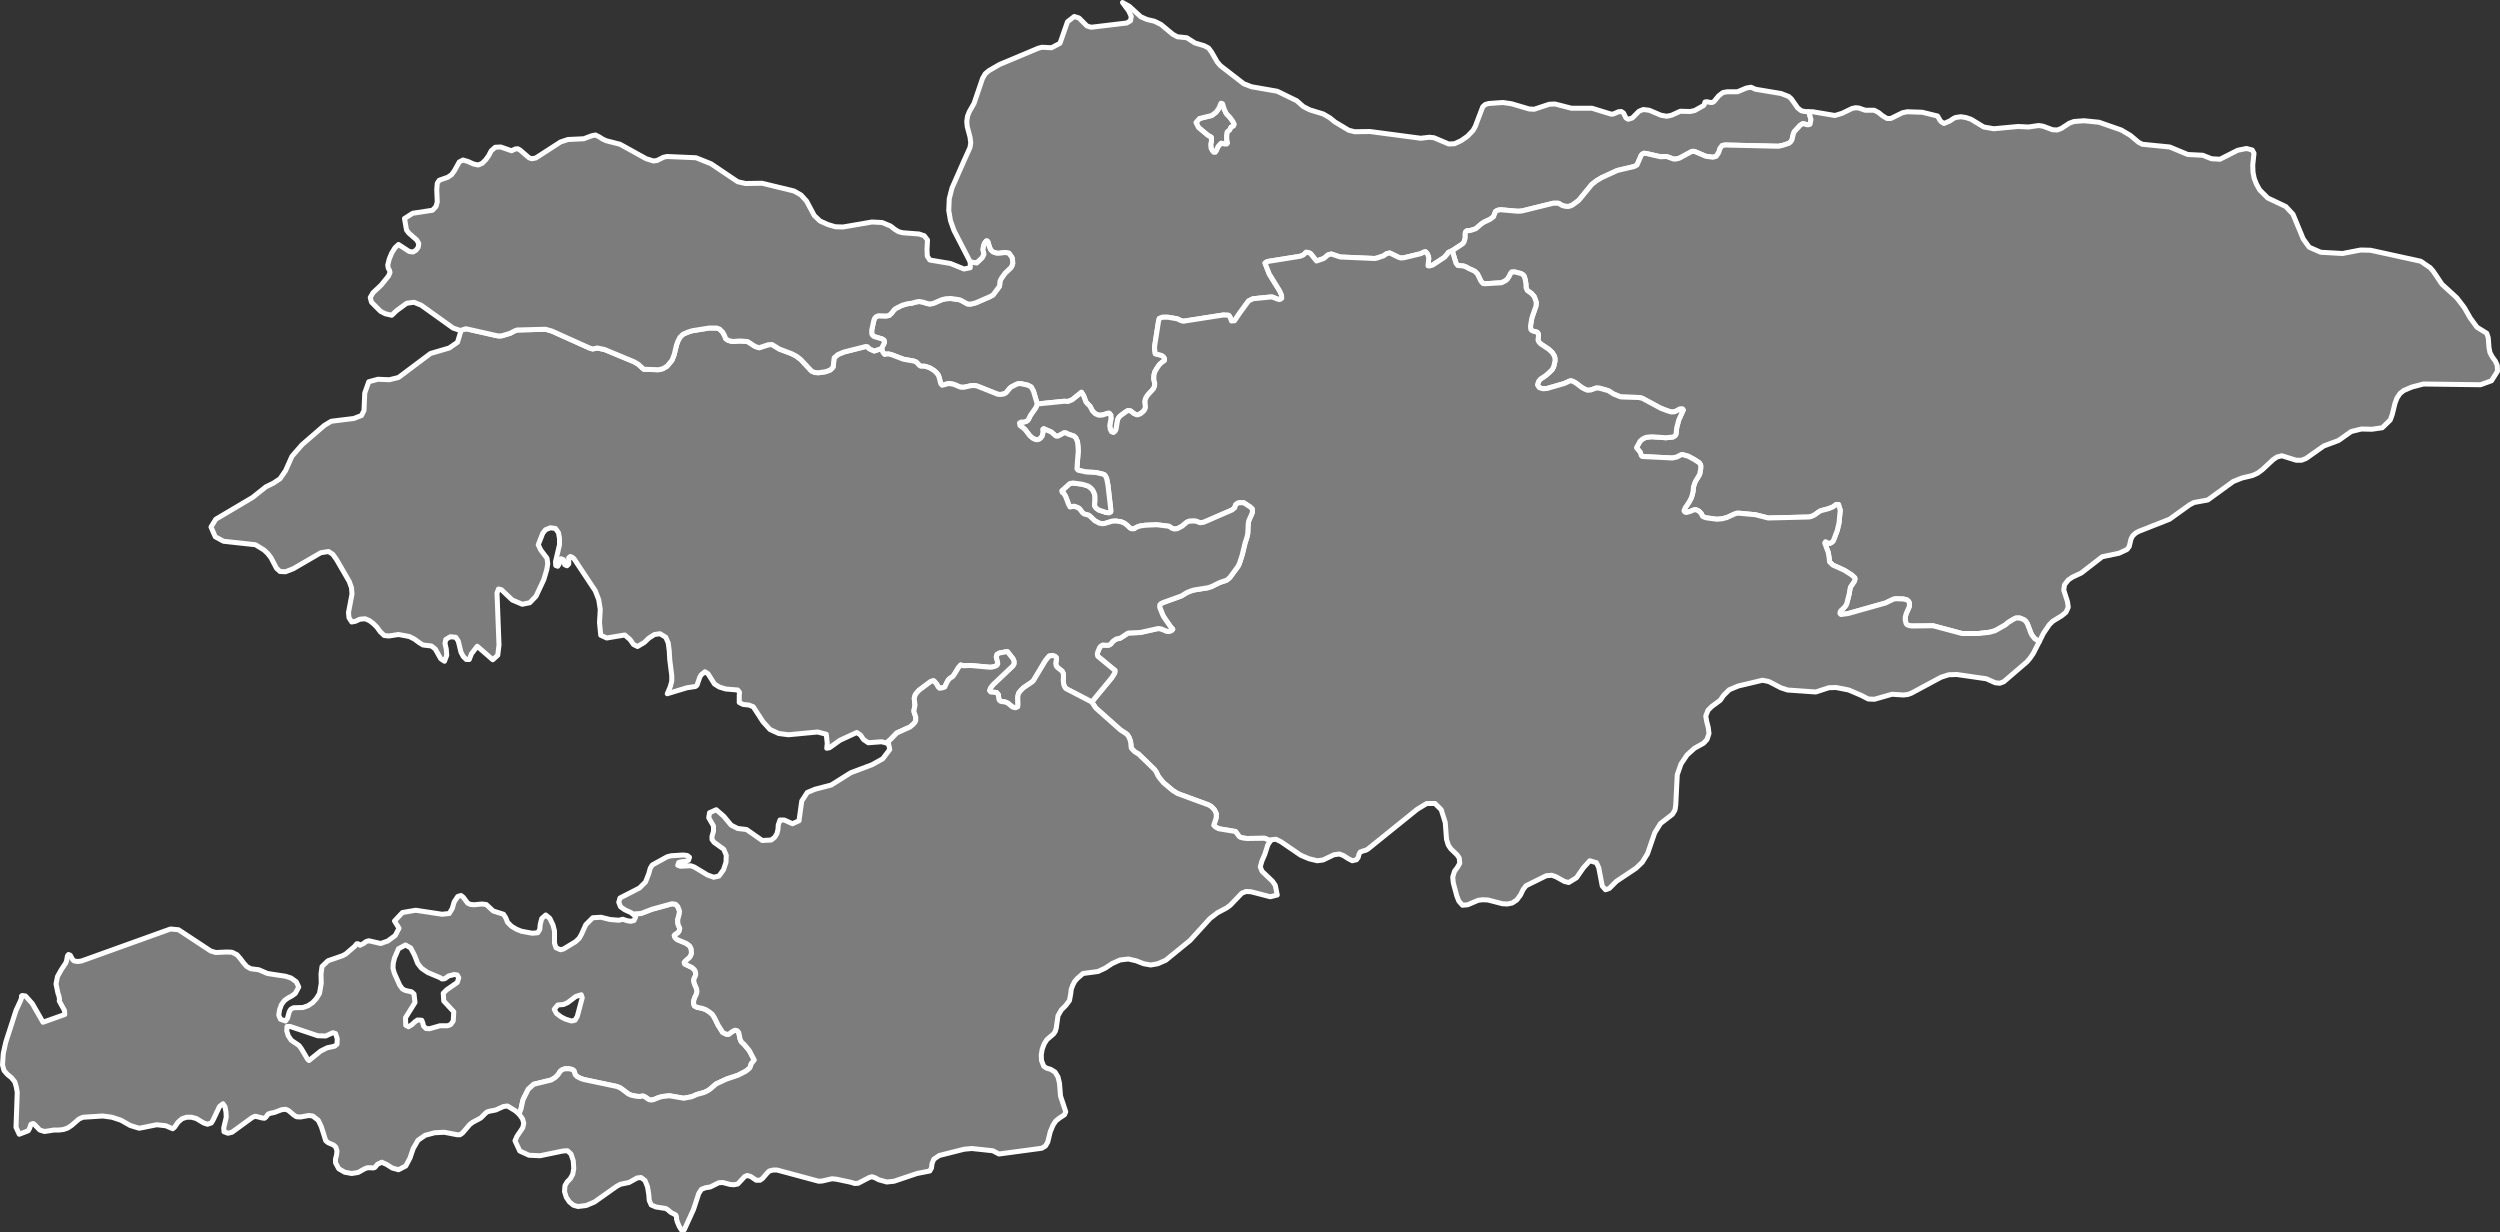
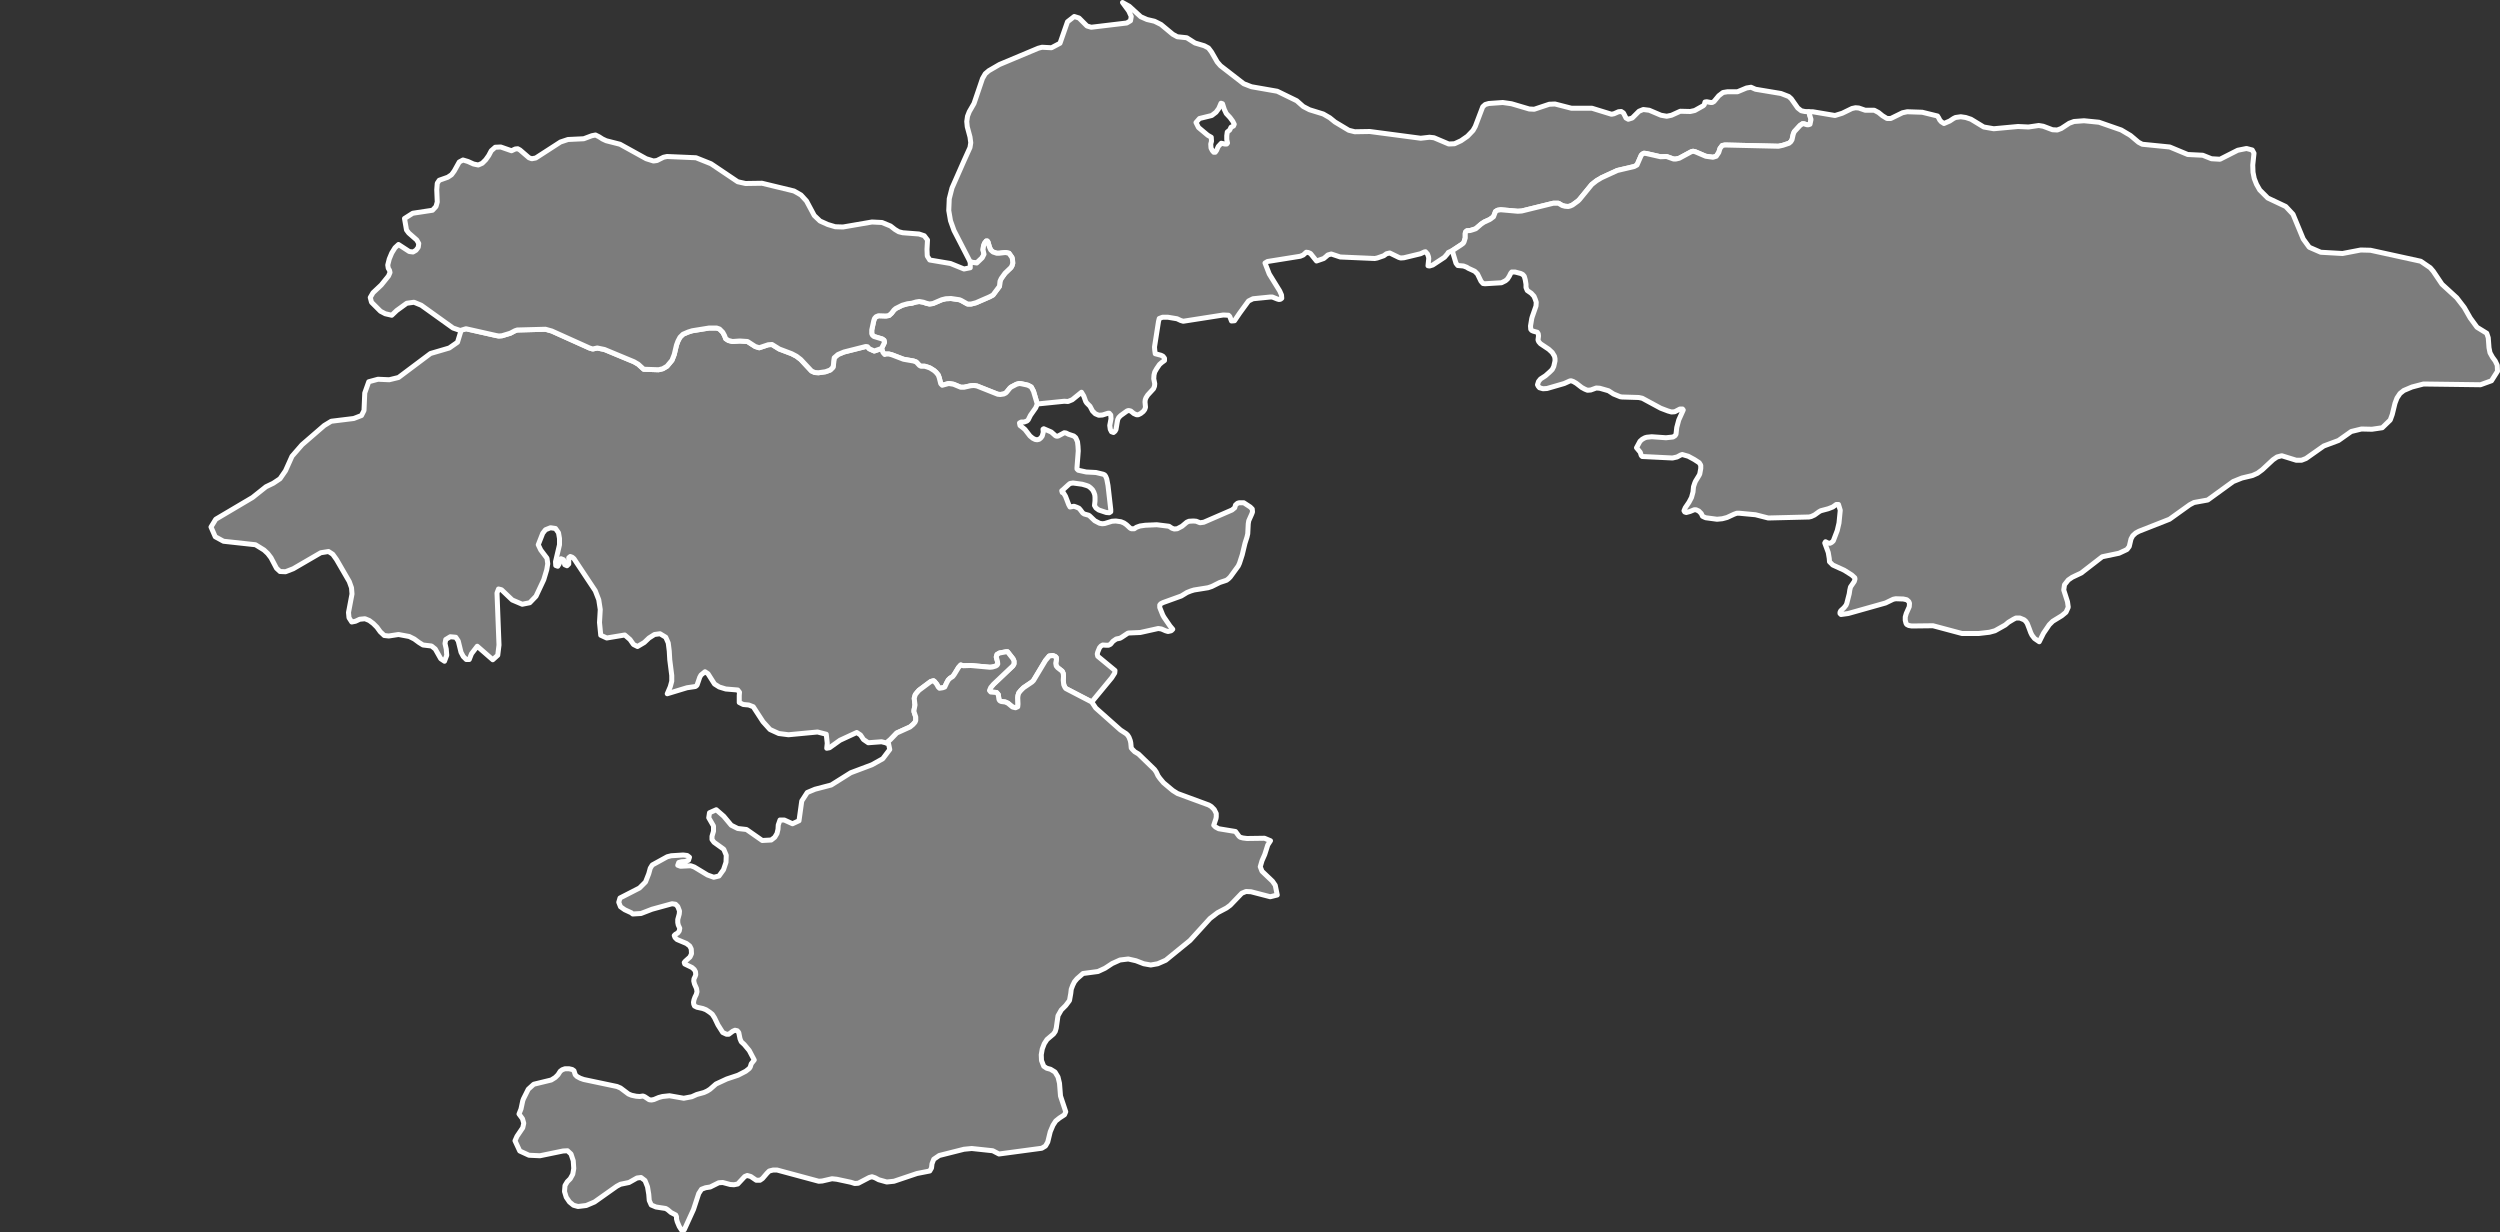
<svg xmlns="http://www.w3.org/2000/svg" baseprofile="tiny" fill="#7c7c7c" height="493" stroke="#ffffff" stroke-linecap="round" stroke-linejoin="round" stroke-width="2" version="1.2" viewbox="0 0 1000 493" width="1000">
  <rect width="100%" height="100%" fill="#333333" stroke="none" />
-   <path d="M491 57.2l-0.3 0.4-0.8 0-1.4-0.3-1.2 1.3-0.7 1.6-0.5 0.7-0.6 0-0.6-0.7-0.5-1-0.1-1.6 0.3-1.1-0.1-1.6-1.4-0.8-3.7-3.1-1-2 1.4-1.6 4.9-1.2 1.7-1.3 1.1-1.5 0.9-2.1 0.6 0.2 0.7 2.2 0.8 1.7 1.5 1.6 1.1 1.5 0.6 1.2-0.3 0.7-1 0.5-0.5 1.1-1 0.8-0.2 1.5 0 1.5 0.3 1.4z" id="KGZ1115" name="Bishkek" data-id="KGZ1115" data-name="Bishkek">
-  </path>
  <path d="M723.5 44.7l0.9 3.1-0.4 1.9-0.6 0.2-0.6 0-1.3-0.4-0.5 0-1 0.7-2.3 2.5-0.4 1-0.5 2.2-0.5 0.8-0.7 0.6-2.4 0.8-1.8 0.4-21.4-0.5-1.1 0.2-0.9 1.2-0.5 1.6-1 1.5-1.3 0.4-2.9-0.4-4.2-1.8-0.9-0.2-0.7 0.2-4.8 2.6-1.3 0.3-1 0-2.8-1-2.4 0.1-5.7-1.3-0.9-0.1-0.6 0.3-0.5 0.5-1.7 3.9-1.1 0.6-6.8 1.6-6.3 2.9-2 1.2-1.9 1.5-4.9 6-0.6 0.6-2.2 1.6-0.9 0.4-0.8 0.2-1.3-0.1-1.1-0.3-1.5-0.9-2.1 0-12.6 3.1-1.6 0.1-6.8-0.6-1.3 0.2-0.8 0.5-0.8 2.1-1.5 1.1-2.2 1-1.2 0.8-2.2 1.9-1.2 0.4-1 0.3-1.3 0.1-0.5 0.4-0.2 0.6 0 1.9-0.5 1.6-0.3 0.5-0.8 0.6-3.5 2.3-1.7 0.8-0.3 0.5-1.2 1.4-4.7 3.1-1.3 0.4-0.6-0.1 0.3-2.9-0.1-0.7-0.4-1.1-0.8-0.9-0.5 0.1-1.5 0.7-6.6 1.6-1.3 0.1-0.7-0.2-3.7-1.8-1.3 0.3-1.1 0.8-2.6 0.9-1 0.2-13.8-0.6-3.6-1.2-1.4 0.4-0.4 0.4-1.2 1-2.9 1-2.4-3-0.9-0.4-0.8-0.1-1.2 1.1-1.2 0.5-13.1 2.1-1 0.6 1.7 4.4 4.2 6.8 0.7 1.6 0.1 1.3-0.5 0.4-0.6 0.1-0.7-0.2-2-0.8-0.7 0-7 0.7-1.8 0.9-3.5 4.8-2.1 3.1-1.2 0.1-0.7-1.8-0.5-0.5-2.1-0.1-16 2.5-1-0.3-1.5-0.7-3.6-0.6-2.2 0-1.3 0.5-0.3 1.2-1.6 10.2 0.1 1.3 0.2 1.4 2.3 0.6 0.8 0.4 0.6 0.8 0 0.9-1.1 0.8-0.9 0.8-1.1 1.6-0.8 1.4-0.3 1.2-0.1 1.5 0.4 2-0.1 1-0.4 1-2.3 2.5-0.7 1.1-0.3 0.8-0.1 0.9 0.2 2.1-0.3 0.9-0.6 0.8-1 0.8-1 0.5-0.7 0-1.1-0.5-1.2-1-0.9-0.2-0.6 0.2-2.5 1.8-0.8 0.8-0.4 0.8-0.2 1-0.5 3-0.4 0.7-0.6 0.5-0.8-0.3-0.5-1-0.2-1.5 0.5-2.7-0.1-1.5-0.6-0.7-0.5 0-2.2 0.7-1.5 0.1-1.4-0.6-1.1-1.1-1-1.9-1.3-1.3-0.4-0.6-0.8-2.2-0.9-1.5-3.7 3-1.7 0.7-1.5-0.1-10.8 1.1-1.5-5.1-0.9-1.7-1.3-0.7-0.8-0.2-1.9-0.4-0.8-0.1-1.1 0.3-2.1 1.1-0.5 0.4-1.3 1.6-0.4 0.4-0.8 0.4-1.4 0.2-1-0.1-8.3-3.3-1.2-0.2-1.3 0.1-2.7 0.6-1.3 0-2.9-1.2-1.9-0.3-2.6 0.7-0.6-0.6-0.6-2.4-0.4-1.1-0.9-1.1-0.8-0.7-1.6-1-1.1-0.4-1-0.3-1.5 0-0.6-0.3-1.3-1.4-1.1-0.4-4-0.7-4.7-1.8-1.2-0.3-1 0-0.6 0.2-0.7-0.8-0.6-1.6 0.9-1.8 0.3-0.7-0.2-0.8-0.7-0.5-3.3-1-0.6-0.5-0.3-0.6 0-1.5 0.8-3.7 0.3-0.9 0.6-0.7 1-0.4 3 0.1 1.2-0.2 1-0.9 1-1.3 0.7-0.6 2.6-1.3 2.1-0.6 1.7-0.2 1.7-0.5 1.3-0.2 1.7 0.3 1.1 0.4 1.3 0.3 1.4-0.2 3.5-1.5 1.6-0.4 2.1-0.1 3.4 0.5 0.7 0.3 2.5 1.4 1.5 0 1.9-0.5 5.5-2.4 1.3-0.7 2.6-3.5 0.2-2 0.5-1.1 1.5-2.1 2.4-2.3 0.4-0.7 0.3-1-0.1-1.4-0.2-0.9-1.2-1.7-1.4-0.3-2.6 0.3-0.9 0-1.5-0.5-0.9-0.8-0.5-1.1-0.6-2.1-0.3-0.4-0.4 0-0.7 0.9-0.4 1.1-0.2 1.5 0.4 1.8-0.7 1.4-2.2 2.1-2.6-0.4-6.5-12.6-1.4-3.9-0.7-4.1 0.2-4.7 1.1-4.3 4.8-10.9 2.4-5.3 0.3-1.9-0.3-2.3-1.1-4.1-0.2-2.1 0.3-2.1 0.7-1.8 1.9-3.3 3.4-10 1.1-1.9 1.4-1.2 4.3-2.5 15.5-6.5 1.5-0.4 3.8 0.2 3.4-1.8 3-8.6 2.7-2.1 1.9 0.6 3.2 3.2 1.7 0.5 14.2-1.7 1.5-0.9 0.3-1.7-1-2.2-2.5-3.4 2.7 1.5 4.6 4.2 2.5 1.1 3 0.7 2.6 1.3 4.7 3.9 1.8 1 3.8 0.4 3.3 2.1 3.7 1.1 1.7 0.9 1.2 1.6 2.3 4 1.3 1.5 9.3 7.2 3.1 1.2 10.3 1.8 7.8 3.8 2.6 2.3 2.5 1.3 5.5 1.7 2.6 1.5 2.1 1.7 5.5 3.3 2.4 0.6 6-0.1 20.4 2.7 3.5-0.4 1.8 0.2 5.9 2.5 2.3-0.1 2.6-1.2 2.6-1.8 2.2-2.3 0.9-1.6 3-7.9 1-0.9 1.4-0.4 5.6-0.4 3.5 0.5 7.1 2.1 2 0.1 6-2 2.3-0.1 6.6 1.7 8.2 0 7.8 2.4 1-0.2 1.8-0.8 1.1-0.1 0.9 0.6 1 2 0.9 0.5 1.6-0.5 2.7-2.7 1.7-0.7 2.4 0.3 4.7 2 2.3 0.4 1.9-0.4 3.5-1.6 4 0.1 1.8-0.4 3.4-1.9 0.4-0.4 0.3-1.1 0.7-0.1 1.6 0.3 0.6 0 0.7-0.4 1.9-2.3 1.7-1.3 1.8-0.3 4 0 3.6-1.5 1.8-0.3 1.8 0.8 10.2 1.7 3.1 1.2 1 0.9 2.6 3.7 1.4 1.1 1.4 0.3 1.6 0.1z m-232.5 12.5l-0.3-1.4 0-1.5 0.2-1.5 1-0.8 0.5-1.1 1-0.5 0.3-0.7-0.6-1.2-1.1-1.5-1.5-1.6-0.8-1.7-0.7-2.2-0.6-0.2-0.9 2.1-1.1 1.5-1.7 1.3-4.9 1.2-1.4 1.6 1 2 3.7 3.1 1.4 0.8 0.1 1.6-0.3 1.1 0.1 1.6 0.5 1 0.6 0.7 0.6 0 0.5-0.7 0.7-1.6 1.2-1.3 1.4 0.3 0.8 0 0.3-0.4z" id="KGZ1116" name="Chuy" data-id="KGZ1116" data-name="Chuy">
 </path>
  <path d="M815.7 256.7l-1.9-1.3-1-1.3-0.5-1-0.7-1.9-0.7-1.8-0.6-0.9-0.7-0.6-1.7-0.7-1.5 0-1 0.5-2 1.2-1.3 1.1-4.1 2.3-2.2 0.6-4.3 0.5-6.7 0-11.6-3.1-8.5 0.1-1.2-0.2-0.8-0.4-0.3-0.5-0.3-1.2 0-1.3 0.4-1.4 1.2-2.7 0.1-1.4-0.3-0.7-0.8-0.7-1.4-0.3-3-0.1-1 0.2-3.1 1.5-14.9 4.2-2.9 0.4-0.4-0.4 0-0.5 0.3-0.6 1.3-1.2 0.8-1 0.3-0.7 1-3.9 0.2-1.4 0.3-1.3 1.5-2.2 0.3-1-0.1-0.5-1.2-1.1-3-1.9-4.6-2.1-1.3-1.3-0.1-1.3-0.4-2.4-1.4-3.8 0.3-0.5 1 0.5 0.8 0.1 0.6-0.3 0.7-0.6 1.6-4.2 0.7-3 0.5-5.1-0.7-2.3-0.9 0-1.4 1-1.8 0.7-3 0.8-0.7 0.4-1.8 1.3-1.3 0.6-0.9 0.2-16.3 0.4-5.1-1.3-6.4-0.6-1.1 0-1.1 0.4-2.8 1.3-1.9 0.5-2.1 0.2-4.5-0.6-0.7-0.3-0.6-0.3-0.5-1.1-1-1-1.1-0.5-0.7 0-1.7 0.7-1.5 0.4-0.6-0.2-0.3-0.5 0.5-1.2 1.5-2.2 1-1.9 0.6-2.2 0.2-2.1 0.5-1.5 0.3-0.7 1.4-2.3 0.3-0.6 0.4-2.2 0-1.3-0.6-1-2-1.3-2.4-1.3-1.4-0.4-1-0.3-0.6 0.2-1.5 0.8-1.8 0.4-12.1-0.6-0.4-0.4-0.4-1.3-1.5-1.8 1.4-2.6 0.9-0.8 1.1-0.6 0.7-0.2 2-0.2 5.7 0.4 2.8-0.3 0.8-0.5 0.4-0.6 0.3-2.7 0.8-3 1.8-4-0.3-0.4-1 0-2.1 1.1-1.3 0.1-1.4-0.4-2.9-1.1-7.4-4-1.4-0.3-6.7-0.2-0.7-0.1-2.7-1.1-2-1.3-3.5-1-1.4-0.1-2.2 0.8-1.3 0.1-1-0.4-1.3-0.7-2.2-1.7-1.2-0.7-0.9-0.3-0.5 0.1-2.2 1-6.9 2-1.6 0.1-1.4-0.4-0.5-0.6-0.3-0.6 0.4-1.3 0.8-1 2-1.3 1.8-1.6 0.9-0.9 0.6-1.2 0.5-2.2 0-0.9-0.2-1-0.9-1.5-1.4-1.3-3.3-2.2-0.7-0.8-0.3-0.7 0.2-1.6-0.1-0.9-0.4-0.6-1.5-0.4-0.7-0.3-0.4-0.5-0.1-1.3 0.5-3 0.2-0.7 1.5-4.3 0.1-1.5-0.4-1.2-0.5-1.2-1.1-1.2-1.6-1.1-0.5-1.2 0-1.3-0.3-1.8-0.4-1.4-0.6-0.7-0.8-0.4-2.3-0.6-1.3 0-0.4 0.5-0.6 1.2-0.7 1.1-0.8 0.7-1.6 0.8-6.6 0.4-0.8-0.1-0.8-0.9-1.4-2.9-1.1-1.1-2.6-1.2-0.6-0.4-1.3-0.5-2.3-0.2-0.7-0.9-1.2-4-0.2-1.1 3.5-2.3 0.8-0.6 0.3-0.5 0.5-1.6 0-1.9 0.2-0.6 0.5-0.4 1.3-0.1 1-0.3 1.2-0.4 2.2-1.9 1.2-0.8 2.2-1 1.5-1.1 0.8-2.1 0.8-0.5 1.3-0.2 6.8 0.6 1.6-0.1 12.6-3.1 2.1 0 1.5 0.9 1.1 0.3 1.3 0.1 0.8-0.2 0.9-0.4 2.2-1.6 0.6-0.6 4.9-6 1.9-1.5 2-1.2 6.3-2.9 6.8-1.6 1.1-0.6 1.7-3.9 0.5-0.5 0.6-0.3 0.9 0.1 5.7 1.3 2.4-0.1 2.8 1 1 0 1.3-0.3 4.8-2.6 0.7-0.2 0.9 0.2 4.2 1.8 2.9 0.4 1.3-0.4 1-1.5 0.5-1.6 0.9-1.2 1.1-0.2 21.4 0.5 1.8-0.4 2.4-0.8 0.7-0.6 0.5-0.8 0.5-2.2 0.4-1 2.3-2.5 1-0.7 0.5 0 1.3 0.4 0.6 0 0.6-0.2 0.4-1.9-0.9-3.1 1.6 0 8.9 1.5 2.9-0.9 3.9-1.9 1.4-0.3 1.3 0.1 2.6 0.9 3.6 0 1.7 0.9 1.6 1.3 1.8 1.1 1.5 0 4.7-2.3 1.9-0.4 6 0.2 6.1 1.5 0.5 0.8 0.4 0.8 0.6 0.7 1.1 0.7 2.3-1 1.5-1 0.8-0.4 2.1-0.3 2 0.3 2.1 0.7 5.1 3.1 4 0.7 9.7-0.9 4.2 0.2 4.1-0.6 1.8 0.3 3.7 1.4 1.9 0.1 1.6-0.6 3.2-2.1 1.9-0.7 4-0.3 6 0.6 8.9 3.1 3.7 2.2 3.2 2.7 1.5 0.8 11 1.1 7.2 3 6 0.3 3.5 1.4 3.4 0.2 7.1-3.6 3.5-0.7 2.3 0.6 0.7 1.3-0.5 4.7 0.1 2.9 0.5 2.5 0.9 2.3 1.3 2.3 3.2 3.2 7.2 3.4 2.9 3.1 4.1 9.9 2.4 3.3 4.6 2 8.7 0.5 7.3-1.4 3.9 0.1 20.1 4.4 3.8 2.6 1.2 1.4 3.5 5.2 5.9 5.4 3 3.9 2.4 4.2 2.7 3.7 3.9 2.4 0.6 1.8 0.3 4 0.4 2 1 1.8 1.1 1.5 0.8 1.7 0.1 2.4-2.4 3.8-4.4 1.6-22.8-0.3-4.6 1.2-3.3 1.4-1.5 1.2-1.2 1.8-0.8 2.1-1.1 4.5-0.8 2.2-3.2 3.1-4.1 0.6-4.2-0.1-4.1 1-5.1 3.6-5.9 2.2-7.1 5-1.8 0.7-2.1 0-5.8-1.8-1.9 0.5-1.6 1.1-4.3 4-1.9 1.4-2 0.9-4.2 1-3.5 1.4-10.2 7.4-5.5 1-1.7 0.9-8.1 5.8-12.2 4.8-1.3 0.7-1.2 1.1-0.7 1.3-0.7 3-0.9 1.2-3.2 1.5-6.7 1.4-8.4 6.5-3.6 1.7-1.6 1.1-1.5 1.9-0.3 2.1 1.5 4.7 0.3 2.2-0.9 2-1.7 1.4-3.6 2.2-1.4 1.4-2.3 3.4-1.7 3.4z" id="KGZ1117" name="Ysyk-Köl" data-id="KGZ1117" data-name="Ysyk-Köl">
-  </path>
-   <path d="M815.7 256.7l-2.4 4.7-1.3 1.9-1.3 1.5-9.2 7.9-1.6 0.6-1.8-0.2-3.6-1.6-11.8-1.7-3.2 0.1-3.1 1-11.9 6.4-1.4 0.5-1.7 0.2-4.6-0.3-7 2-2.5-0.1-2.7-1.4-5.1-2.2-5.1-1-2.9 0.1-5.2 1.7-11.3-0.8-2.7-0.9-4.8-2.5-2.5-0.5-9.7 2.3-3.6 1.5-2.3 2.3-1.3 1.9-3.4 2.5-1.5 1.5-0.9 2.3 0.4 2.3 0.6 2.3 0.3 2.4-0.8 2.4-1.4 1.5-3.6 2-3 2.7-2.4 3.6-1.5 4.3-0.6 12.1-0.3 2-1 1.7-4.8 3.7-2.3 3.7-2.9 8.4-2.1 3.4-2.5 2.4-7.8 5.2-2.9 2.9-1.5 0.5-1.3-1.5-1.4-7.3-0.9-2-2.7-0.8-2.6 2.9-2.7 3.9-3.1 1.9-1.7-0.4-3.4-1.9-1.7-0.6-2.2 0.2-8.1 4-1.2 1.6-1 2.1-1.5 2-1.8 1.2-1.9 0.4-2-0.1-5.8-1.5-2-0.1-1.9 0.2-4.2 1.8-2.1 0.2-1.5-1.7-0.8-2.1-1.4-5.2-0.2-2.3 0.7-2.3 1.2-1.6 0.9-1.6-0.2-2.1-0.9-1.3-2.5-2.4-1-1.5-0.7-2.3-0.5-6.7-1.6-5.1-2.5-2.5-3.3 0-3.8 2.3-19.7 15.9-0.9 0.5-1.1 0.3-1.1 0.4-0.5 0.9-0.3 1.2-0.7 1-1.7 0.4-1.7-0.9-1.7-1.1-1.7-0.7-2.2 0.3-4.4 2.1-2.3 0.3-3.3-0.8-3.3-1.4-7.9-5.4-2-1-1.9 0.2-0.3 0.4-2.4-1-7 0.1-1.6-0.2-1.1-0.3-0.5-0.4-1.4-1.9-6.7-1.1-1.3-0.7-0.7-0.7 0.9-2.7 0.1-0.7 0-1.3-0.8-1.6-1.2-1.2-1-0.6-12.5-4.6-1.9-1.2-3.7-3.1-1.5-1.8-0.7-1-0.7-1.5-0.7-1-6.4-6.2-1.5-0.9-0.9-0.9-0.5-0.6-0.2-2.1-0.2-0.9-0.5-1.3-0.5-0.8-0.6-0.6-2.3-1.5-9.9-8.8-1.6-2.4 8-9.7 1.2-1.9 0.1-1-6.9-5.7-0.2-0.9 0.2-0.8 0.7-1.7 0.6-0.7 0.7-0.4 1.4 0.1 0.9 0 0.8-0.4 1-1.2 1.3-0.9 1.5-0.3 0.7-0.4 2.4-1.6 0.4-0.1 4.6-0.2 7.2-1.6 1.3 0.2 1.6 0.7 1 0.3 1.3-0.3 0.6-0.6-1.1-1.3-2.4-3.5-0.5-0.9-1.2-3 0-1 0.4-0.5 1-0.5 7.2-2.6 2.3-1.4 1.5-0.6 1.3-0.4 5.6-0.9 1.5-0.5 3.2-1.6 2.7-0.9 0.8-0.6 0.7-0.7 3.2-4.4 0.5-1.1 1.1-3.4 1.1-4.6 0.8-2.5 0.3-1.3 0.2-4 0.2-1.2 1.2-2.7 0.3-0.8-0.1-1.2-0.8-0.8-2.6-1.7-1.8 0-0.7 0.2-0.8 0.7-0.3 1.1-1.1 0.9-11.3 4.9-1.5 0.2-1.5-0.6-1.1-0.1-1.8 0.1-0.9 0.4-1.9 1.6-1.9 1-1.2 0.1-0.9-0.3-1.2-0.8-4.9-0.6-4.6 0.2-2.1 0.3-1.4 0.5-0.9 0.6-1.2 0-0.5-0.3-1.4-1.3-1-0.7-1.2-0.5-2.1-0.3-1.5 0.1-2.9 0.9-1 0.1-1.1-0.2-1.9-1-2-1.9-0.4-0.3-1.8-0.5-0.6-0.4-0.9-1.2-0.6-0.7-0.9-0.4-1.1-0.4-1.6 0.3-0.5-0.9-1.3-3.4-0.9-1.5-0.4 0-0.2-0.7 0.5-0.4 2.3-2.1 0.5-0.4 1.2-0.2 3.7 0.5 1.7 0.5 0.8 0.3 0.8 0.6 0.8 0.8 0.5 0.9 0.4 1.1 0.1 0.9 0 1.6-0.2 1.8 0.6 1 1.1 0.8 3 1 1.2 0.1 0.6-0.4 0-0.9-1.1-9.6-0.5-2.6-0.4-1-0.4-0.6-0.6-0.3-2.9-0.7-3.9-0.2-3.2-0.7-0.5-0.5 0-0.6 0.5-6.6-0.1-1.9-0.2-1.8-0.7-1.6-0.8-0.7-2.1-0.7-1-0.5-0.7-0.1-2.4 1.3-0.6 0.1-0.5-0.2-1.7-1.5-3-1.3-0.3 0.2 0.1 1.2-0.4 1.5-0.5 0.7-0.7 0.6-0.8 0.2-0.8-0.1-1-0.5-1.1-0.9-2-2.6-0.7-0.6-1.3-1-0.2-1 0.7-0.4 1.2 0 1.1-0.4 0.5-0.5 0.9-1.8 2.1-3 0.6-1.5 10.8-1.1 1.5 0.1 1.7-0.7 3.7-3 0.9 1.5 0.8 2.2 0.4 0.6 1.3 1.3 1 1.9 1.1 1.1 1.4 0.6 1.5-0.1 2.2-0.7 0.5 0 0.6 0.7 0.1 1.5-0.5 2.7 0.2 1.5 0.5 1 0.8 0.3 0.6-0.5 0.4-0.7 0.5-3 0.2-1 0.4-0.8 0.8-0.8 2.5-1.8 0.6-0.2 0.9 0.2 1.2 1 1.1 0.5 0.7 0 1-0.5 1-0.8 0.6-0.8 0.3-0.9-0.2-2.1 0.1-0.9 0.3-0.8 0.7-1.1 2.3-2.5 0.4-1 0.1-1-0.4-2 0.1-1.5 0.3-1.2 0.8-1.4 1.1-1.6 0.9-0.8 1.1-0.8 0-0.9-0.6-0.8-0.8-0.4-2.3-0.6-0.2-1.4-0.1-1.3 1.6-10.2 0.3-1.2 1.3-0.5 2.2 0 3.6 0.6 1.5 0.7 1 0.3 16-2.5 2.1 0.1 0.5 0.5 0.7 1.8 1.2-0.1 2.1-3.1 3.5-4.8 1.8-0.9 7-0.7 0.7 0 2 0.8 0.7 0.2 0.6-0.1 0.5-0.4-0.1-1.3-0.7-1.6-4.2-6.8-1.7-4.4 1-0.6 13.1-2.1 1.2-0.5 1.2-1.1 0.8 0.1 0.9 0.4 2.4 3 2.9-1 1.2-1 0.4-0.4 1.4-0.4 3.6 1.2 13.8 0.6 1-0.2 2.6-0.9 1.1-0.8 1.3-0.3 3.7 1.8 0.7 0.2 1.3-0.1 6.6-1.6 1.5-0.7 0.5-0.1 0.8 0.9 0.4 1.1 0.1 0.7-0.3 2.9 0.6 0.1 1.3-0.4 4.7-3.1 1.2-1.4 0.3-0.5 1.7-0.8 0.2 1.1 1.2 4 0.7 0.9 2.3 0.2 1.3 0.5 0.6 0.4 2.6 1.2 1.1 1.1 1.4 2.9 0.8 0.9 0.8 0.1 6.6-0.4 1.6-0.8 0.8-0.7 0.7-1.1 0.6-1.2 0.4-0.5 1.3 0 2.3 0.6 0.8 0.4 0.6 0.7 0.4 1.4 0.3 1.8 0 1.3 0.5 1.2 1.6 1.1 1.1 1.2 0.5 1.2 0.4 1.2-0.1 1.5-1.5 4.3-0.2 0.7-0.5 3 0.1 1.3 0.4 0.5 0.7 0.3 1.5 0.4 0.4 0.6 0.1 0.9-0.2 1.6 0.3 0.7 0.7 0.8 3.3 2.2 1.4 1.3 0.9 1.5 0.2 1 0 0.9-0.5 2.2-0.6 1.2-0.9 0.9-1.8 1.6-2 1.3-0.8 1-0.4 1.3 0.3 0.6 0.5 0.6 1.4 0.4 1.6-0.1 6.9-2 2.2-1 0.5-0.1 0.9 0.3 1.2 0.7 2.2 1.7 1.3 0.7 1 0.4 1.3-0.1 2.2-0.8 1.4 0.1 3.5 1 2 1.3 2.7 1.1 0.7 0.1 6.7 0.2 1.4 0.3 7.4 4 2.9 1.1 1.4 0.4 1.3-0.1 2.1-1.1 1 0 0.3 0.4-1.8 4-0.8 3-0.3 2.7-0.4 0.6-0.8 0.5-2.8 0.3-5.7-0.4-2 0.2-0.7 0.2-1.1 0.6-0.9 0.8-1.4 2.6 1.5 1.8 0.4 1.3 0.4 0.4 12.1 0.6 1.8-0.4 1.5-0.8 0.6-0.2 1 0.3 1.4 0.4 2.4 1.3 2 1.3 0.6 1 0 1.3-0.4 2.2-0.3 0.6-1.4 2.3-0.3 0.7-0.5 1.5-0.2 2.1-0.6 2.2-1 1.9-1.5 2.2-0.5 1.2 0.3 0.5 0.6 0.2 1.5-0.4 1.7-0.7 0.7 0 1.1 0.5 1 1 0.5 1.1 0.6 0.3 0.7 0.3 4.5 0.6 2.1-0.2 1.9-0.5 2.8-1.3 1.1-0.4 1.1 0 6.4 0.6 5.1 1.3 16.3-0.4 0.9-0.2 1.3-0.6 1.8-1.3 0.7-0.4 3-0.8 1.8-0.7 1.4-1 0.9 0 0.7 2.3-0.5 5.1-0.7 3-1.6 4.2-0.7 0.6-0.6 0.3-0.8-0.1-1-0.5-0.3 0.5 1.4 3.8 0.4 2.4 0.1 1.3 1.3 1.3 4.6 2.1 3 1.9 1.2 1.1 0.1 0.5-0.3 1-1.5 2.2-0.3 1.3-0.2 1.4-1 3.9-0.3 0.7-0.8 1-1.3 1.2-0.3 0.6 0 0.5 0.4 0.4 2.9-0.4 14.9-4.2 3.1-1.5 1-0.2 3 0.1 1.4 0.3 0.8 0.7 0.3 0.7-0.1 1.4-1.2 2.7-0.4 1.4 0 1.3 0.3 1.2 0.3 0.5 0.8 0.4 1.2 0.2 8.5-0.1 11.6 3.1 6.7 0 4.3-0.5 2.2-0.6 4.1-2.3 1.3-1.1 2-1.2 1-0.5 1.5 0 1.7 0.7 0.7 0.6 0.6 0.9 0.7 1.8 0.7 1.9 0.5 1 1 1.3 1.9 1.3z" id="KGZ1118" name="Naryn" data-id="KGZ1118" data-name="Naryn">
-  </path>
-   <path d="M253.1 365.6l3.3-0.2 4.4-1.7 8-2.2 1.4 0.2 0.9 0.9 0.7 1.8-0.1 1.2-0.6 2.2 0 1.2 0.2 1 0.6 1.3-0.2 1.1-0.6 0.8-0.9 0.5-0.5 0.5 0.3 0.8 0.8 0.8 3.8 1.6 1.3 1 0.6 1.2 0.1 1.9-0.6 1.3-1.9 1.7-0.4 0.5 0.2 0.6 2.9 1.4 0.9 0.8 0.5 0.9 0.1 1.2-0.3 0.8-0.4 0.8-0.1 0.9 0.3 1.2 0.8 1.8 0.2 1.3-0.3 1.1-0.5 1-0.4 1.1-0.2 1 0.1 0.8 0.3 0.7 1 0.5 2.3 0.5 1.3 0.5 1.5 1 1 0.8 0.9 1.4 1.4 2.9 1.9 3 1.5 0.7 0.9 0 1.6-1.2 0.9-0.4 0.9 0.2 0.6 0.7 0.5 2.5 0.5 1.2 1.2 1.1 2 2.4 2 3.8-1.2 1.5-0.4 1.3-0.4 0.6-1.4 1.1-3.1 1.6-4.5 1.5-4.3 2-2.4 2.1-1.1 0.7-1.3 0.6-2.9 0.8-2 0.9-3.2 0.6-5.7-1-2.8 0.3-1.5 0.4-1.9 0.8-1 0.2-0.9-0.1-1.8-1.2-0.7-0.3-1.3 0.2-1.4-0.1-1.9-0.4-1.2-0.5-2-1.5-1.2-0.9-1.4-0.6-13.3-2.8-1.4-0.5-1.3-0.7-0.7-0.7-0.5-1.6-0.7-0.5-1.3-0.3-1.6 0-1.1 0.4-0.8 0.6-0.9 1.4-1.1 1.1-1.6 1-7 1.7-2.2 2-1.9 3.8-0.3 0.8-0.7 3.3-0.8 2-1.5-1.3-3.1-1.9-1.6 0.2-3.1 1.4-2.6 0.5-0.9 0.3-0.6 0.5-1.3 1.3-0.6 0.6-3.2 1.7-1.2 0.9-2.9 3.4-1 0.7-1.1 0-5.2-1-3.8 0.2-3.8 1-2.9 2-1.9 3.3-1.3 3.8-1.7 3.2-2.9 1.5-2.5-0.7-2.2-1.4-2-0.9-1.7 0.8-1.1 1.3-0.7 0.2-0.8-0.1-1.4 0-1.1 0.4-2.7 1.5-2.5 0.4-2.8-0.5-2.4-1.4-1.3-2.4 0-1.5 0.4-1.5 0.2-1.7-0.5-1.6-0.9-0.8-2.1-0.9-1-0.8-1.8-5.7-1.2-2.5-2.2-1.7-1.6-0.2-3.3 0.6-1.6-0.1-1.1-0.7-2.1-1.8-1.2-0.5-1.6 0.2-2.9 1.1-1.5 0.3-0.9 0.3-1 1.3-0.5 0.4-0.9-0.1-1.9-0.5-1-0.2-1.1 0.5-8.1 5.9-1.6 0.4-1.6-0.6-0.1-1.6 1-4.2-0.1-2-0.4-2.2-0.8-1.2-1.4 1.1-2.6 5.5-0.7 1.1-1.5 0.5-1.5-0.5-3-1.8-1.9-0.5-2 0-1.8 0.6-1.6 1.4-1.4 2-0.7 0.6-2.8-1.2-3.6-0.4-7 1.4-3.6-1.1-3.7-2.1-3.6-1.2-3.7-0.5-7.9 0.5-1.6 0.7-3 2.6-1.5 1-1.7 0.6-1.7 0.2-2 0-3.9 0.6-1.9-0.6-2.2-2.3-0.5-0.3-0.8 0.3-0.6 1.7-0.5 0.9-3.6 1.4-1.3-2.8 0.5-14-0.4-2.2-0.6-2-1.3-1.6-1.6-1.3-1.4-1.6-0.6-2.2 0.3-4.6 1-4.5 4.1-12.7 1.8-3.9 0.4-1.1 0-0.8 0.3-0.2 1.3 0.2 2.7 3 4.3 7.5 8.7-3.1-0.1-1.6-2.1-3.8 0.1-0.8-0.3-1.5-0.3-0.7-0.8-3.8 0.6-3 1.5-2.7 1.8-2.7 0.3-0.8 0.4-2.1 0.4-0.5 0.7 0.3 1 1.8 0.6 0.5 1.4 0.2 1.5-0.2 35.6-12.8 3.2 0.3 12.9 8.5 2 0.6 4.5-0.2 2 0.1 2 1 1.3 1.5 1.2 1.6 1.4 1.6 1.6 0.9 3.2 0.4 3.5 1.5 7.2 1.1 2.2 0.7 2.1 1.5 1 2.1-1.4 2.6-1.4 1-1.5 0.8-1.4 1-1.2 1.6-0.8 2.2-0.3 2.1 0.7 1.6 2 0.7 0.8-1.1 0.7-2.6 0.6-1 1.1-0.6 3.8-0.1 2-0.7 1.8-1.2 1.5-1.6 1.3-2.1 0.7-4.1-0.1-3.7 0.4-3 2.4-2.3 5.8-2 1.3-0.7 3.5-3 0.9-1.1 0.5 0 0.8 0.6 1.6-0.8 0.7-0.6 1.2-0.4 4.8 1.1 2.8-1 3-2.2 1.5-2.9-1.8-2.9 3.2-3.4 5.3-0.9 10.5 1.6 2.9-0.3 1.2-2 0.8-2.7 1.4-2.1 1.3-0.4 0.9 0.7 0.9 1.2 0.9 1.2 1.2 0.5 1.5 0.1 2.9-0.3 1.8 0.2 2.8 2.6 4.1 1.3 0.9 1.4 0.7 1.8 1.6 1.6 2 1.2 2 0.8 4.3 0.8 2.2-0.2 0.8-1.3 0.2-2.1 0.6-2.3 1.6-1.4 1.6 1.3 1.3 2.7 0.6 2.4 0 4.9 0.6 1.8 1.8 0.8 1.2-0.3 4.8-2.9 1.5-1.4 0.9-1.6 1.7-3.8 2.8-2.8 3.3-0.2 3.6 0.9 3.6 0.3 1.5-0.4 1.8 0.6 1.5 0.2 1.2-0.3 0.6-1.3-0.5-0.9-0.6-0.4z m-76.3 26l-0.7-0.5-5-2.1-2.5-1.7-1.5-1.9-1.3-3.3-1.5-2.9-2.1-1.2-2.8 1.5-1.6 3.7-0.5 2.1-0.1 2 0.5 1.9 2.2 4.9 1.1 1.5 1.2 0.6 2.4 0.5 1 0.9 0.4 3.4-3.8 6.1 0.1 3 1.1 0.6 1.3-0.8 1.3-1.2 1-0.7 1.7 0.1 0.4 1 0.3 1.3 1 1 1.4 0.1 4.2-1.2 3.1 0 1.2-0.5 1-1.4 0.2-3.7-4-4.3-0.2-3.1 1.4-1.4 4.2-2.9 0.6-1.9-0.6-1.1-1.2-0.2-2.3 0.6-1.5 1.1-1.1 0.1z m53.2 16.5l0.9-1.5 2-7.5-0.4-1.2-2.2 0.7-3.3 2.5-1.6 0.7-2.3 0.2-1.4 1.7 0.9 1.7 1.9 1.4 1.8 0.9 2.3 0.7 1.4-0.3z m-102.9 6.2l-11-3.7-1.3 0-0.1 1.8 0.6 1.9 1.2 1.8 3.1 2.1 0.9 1.2 2.6 4.4 0.5 0.4 4.7-3.8 2.6-1.3 2.9-0.6 1-0.8 0.1-2.2-0.7-2.1-1.1-0.3-2.8 1.3-3.2-0.1z" id="KGZ1119" name="Batken" data-id="KGZ1119" data-name="Batken">
 </path>
  <path d="M352.6 139.4l0.6 1.6 0.7 0.8 0.6-0.2 1 0 1.2 0.3 4.7 1.8 4 0.7 1.1 0.4 1.3 1.4 0.6 0.3 1.5 0 1 0.3 1.1 0.4 1.6 1 0.8 0.7 0.9 1.1 0.4 1.1 0.6 2.4 0.6 0.6 2.6-0.7 1.9 0.3 2.9 1.2 1.3 0 2.7-0.6 1.3-0.1 1.2 0.2 8.3 3.3 1 0.1 1.4-0.2 0.8-0.4 0.4-0.4 1.3-1.6 0.5-0.4 2.1-1.1 1.1-0.3 0.8 0.1 1.9 0.4 0.8 0.2 1.3 0.7 0.9 1.7 1.5 5.1-0.6 1.5-2.1 3-0.9 1.8-0.5 0.5-1.1 0.4-1.2 0-0.7 0.4 0.2 1 1.3 1 0.7 0.6 2 2.6 1.1 0.9 1 0.5 0.8 0.1 0.8-0.2 0.7-0.6 0.5-0.7 0.4-1.5-0.1-1.2 0.3-0.2 3 1.3 1.7 1.5 0.5 0.2 0.6-0.1 2.4-1.3 0.7 0.1 1 0.5 2.1 0.7 0.8 0.7 0.7 1.6 0.2 1.8 0.1 1.9-0.5 6.6 0 0.6 0.5 0.5 3.2 0.7 3.9 0.2 2.9 0.7 0.6 0.3 0.4 0.6 0.4 1 0.5 2.6 1.1 9.6 0 0.9-0.6 0.4-1.2-0.1-3-1-1.1-0.8-0.6-1 0.2-1.8 0-1.6-0.1-0.9-0.4-1.1-0.5-0.9-0.8-0.8-0.8-0.6-0.8-0.3-1.7-0.5-3.7-0.5-1.2 0.2-0.5 0.4-2.3 2.1-0.5 0.4 0.2 0.7 0.4 0 0.9 1.5 1.3 3.4 0.5 0.9 1.6-0.3 1.1 0.4 0.9 0.4 0.6 0.7 0.9 1.2 0.6 0.4 1.8 0.5 0.4 0.3 2 1.9 1.9 1 1.1 0.2 1-0.1 2.9-0.9 1.5-0.1 2.1 0.3 1.2 0.5 1 0.7 1.4 1.3 0.5 0.3 1.2 0 0.9-0.6 1.4-0.5 2.1-0.3 4.6-0.2 4.9 0.6 1.2 0.8 0.9 0.3 1.2-0.1 1.9-1 1.9-1.6 0.9-0.4 1.8-0.1 1.1 0.1 1.5 0.6 1.5-0.2 11.3-4.9 1.1-0.9 0.3-1.1 0.8-0.7 0.7-0.2 1.8 0 2.6 1.7 0.8 0.8 0.1 1.2-0.3 0.8-1.2 2.7-0.2 1.2-0.2 4-0.3 1.3-0.8 2.5-1.1 4.6-1.1 3.4-0.5 1.1-3.2 4.4-0.7 0.7-0.8 0.6-2.7 0.9-3.2 1.6-1.5 0.5-5.6 0.9-1.3 0.4-1.5 0.6-2.3 1.4-7.2 2.6-1 0.5-0.4 0.5 0 1 1.2 3 0.5 0.9 2.4 3.5 1.1 1.3-0.6 0.6-1.3 0.3-1-0.3-1.6-0.7-1.3-0.2-7.2 1.6-4.6 0.2-0.4 0.1-2.4 1.6-0.7 0.4-1.5 0.3-1.3 0.9-1 1.2-0.8 0.4-0.9 0-1.4-0.1-0.7 0.4-0.6 0.7-0.7 1.7-0.2 0.8 0.2 0.9 6.9 5.7-0.1 1-1.2 1.9-8 9.7-10.4-5.4-0.4-0.6-0.4-0.9-0.2-1.8 0.1-1.6-0.1-1.1-0.4-0.9-1.8-1.4-0.6-0.7-0.2-1.1 0.3-1.7-0.1-0.6-0.4-0.4-1-0.4-1.4 0.2-1.5 1.8-4.8 8-0.6 0.6-3.4 2.3-1.1 1.1-0.8 1-0.3 1-0.1 0.9 0.1 2.5-0.1 1.1-0.9 0.4-1.2-0.3-1.8-1.5-1.1-0.5-1.6-0.2-0.6-0.3-0.3-0.5-0.3-2-0.7-0.8-2.3-0.2-0.5-0.6 0.5-1.2 1.1-1.3 7.7-7.3 0.5-0.8 0-1.2-0.4-0.9-2.2-2.8-0.5 0-2.7 0.5-1 0.6-0.3 1 0.5 1.8 0.1 1-0.3 0.5-0.5 0.3-1.3 0.4-1 0.1-7.7-0.7-3 0.1-1-0.3-0.9 1-1.7 2.8-0.6 0.8-1.1 0.7-0.7 0.7-0.6 1.1-0.8 1.7-0.8 0.3-1.3 0.2-0.5-0.5-0.6-1.1-0.9-1.1-0.4-0.3-1.1 0.3-4.7 3.5-0.8 0.9-0.7 0.9-0.4 1.4 0.1 1 0.2 1.7-0.4 2.1 0 0.6 0.7 2.1 0 1.4-0.3 0.7-0.8 0.9-1.2 1-5.3 2.4-2.5 2.6-1.6 1.4-2-0.5-5.3 0.4-1.9-1.3-1.2-1.8-1.5-1-6.7 3.1-4.2 3-1.1 0.2 0.2-2-0.4-3.6-3.5-0.9-11.6 1.1-3.9-0.5-3.5-1.6-2.8-3.1-3.9-6-1.8-0.7-2.2-0.2-1.6-0.8 0-2.8 0.1-1.3-0.7-0.9-4.8-0.4-2.6-0.8-1.9-1.2-2.6-4.1-1.2-0.8-1.6 1.3-0.5 0.9-1.1 3.2-0.6 0.5-3.4 0.5-7.9 2.4 1.2-2.8 0.6-2.2 0-2.3-0.8-6.3-0.2-3.5-0.4-3.2-1-2.3-2.3-1.4-2.2 0.3-2.2 1.4-1.9 1.8-2.7 1.6-1.6-0.8-1.4-2-2.1-1.8-7.2 1.2-2.4-1.1-0.5-5.1 0.3-5.2-0.6-3.9-1.4-3.6-8.5-12.8-0.7-0.6-0.8-0.3-0.6 0.5 0 2.5-0.7 0.7-0.9-0.4-0.5-2-1-0.4-0.4 0.7-0.3 1.3-0.6 1-0.8-0.3-0.1-1.5 1.6-6.8 0-2.5-0.4-2.3-1.2-1.7-2-0.3-2 0.8-1.1 1.4-1.8 4.6 1 2.1 2.5 3.3 0.3 2.2-0.4 2.4-1.2 4-3.1 6.6-2.5 2.6-3 0.6-4-1.7-4.3-4.1-1.2-0.3-0.6 1.6 0.8 20.8-0.5 4.1-2 1.8-6.2-5.4-2.3 3-0.9 2.3-1.2 0-1.2-1.2-0.9-1.7-1.1-4.5-1-1.5-2.2-0.2-1.8 1.1-0.3 1.6 0.5 2.2 0.2 2.5-0.9 2.4-1.5-1-2.2-3.9-1.5-1.2-3.4-0.4-1.6-1-1.9-1.4-2-1-4.3-0.8-3.9 0.6-1.8-0.2-1.6-1.5-1.3-1.8-1.5-1.5-1.6-1.2-1.7-0.7-2.1 0.2-1.7 0.8-1.5 0.3-1.1-1.7-0.2-2.1 1.4-7.4-0.2-2.5-0.9-2.5-5.1-8.8-1.5-2.1-1.7-1.1-3.1 0.5-11 6.4-3.1 1.2-2.2-0.1-1.4-1.3-2.2-4.2-1.3-1.7-1.5-1.4-3.4-2.1-12.8-1.4-3.3-1.8-1.7-3.9 1.9-3.1 14.7-8.7 5.4-4.3 2.9-1.4 2.7-1.8 2.2-3.2 2.6-5.8 4-4.6 8.9-7.7 2.8-1.7 9-1.1 3.1-1.2 1-2 0.3-7 1.6-4.5 3.7-1 4.5 0.2 3.7-0.9 12.8-9.6 7.5-2.2 3.3-2.3 1.4-4.6-0.3-0.1 2.3-0.7 12 2.7 1.1 0.2 1.3-0.1 3.3-1 1.9-1 0.9-0.3 11.3-0.3 2.5 0.7 15.1 6.8 1.3 0.4 1.8-0.4 2.9 0.6 10.1 4.2 1.7 0.7 1.7 1 2.2 2 5.9 0.2 1.7-0.4 1.7-1 2-2.4 0.9-2.3 0.9-3.8 0.6-1.6 0.8-1.5 1.2-1.2 2.1-0.9 1.6-0.5 6.8-1.1 2.9 0 1.2 0.4 1.3 1.3 0.7 1.3 0.5 1.3 1.1 0.7 1.6 0.4 2.9-0.2 3.1 0.2 3.1 2 1.6 0.5 3.6-1.2 1.5-0.1 2.9 1.8 5 1.9 1.9 1 1.7 1.3 4.3 4.6 1.3 0.6 1.5 0.1 2.8-0.4 1.9-0.7 1.1-1.1 0.2-1.1 0.1-1.4 0.2-1.3 1.5-1.3 2.4-1 8.7-2.2 0.7 0.1 0.7 0.8 2 0.9 2.9-1z" id="KGZ1120" name="Jalal-Abad" data-id="KGZ1120" data-name="Jalal-Abad">
 </path>
  <path d="M388.1 104.8l2.6 0.4 2.2-2.1 0.7-1.4-0.4-1.8 0.2-1.5 0.4-1.1 0.7-0.9 0.4 0 0.3 0.4 0.6 2.1 0.5 1.1 0.9 0.8 1.5 0.5 0.9 0 2.6-0.3 1.4 0.3 1.2 1.7 0.2 0.9 0.1 1.4-0.3 1-0.4 0.7-2.4 2.3-1.5 2.1-0.5 1.1-0.2 2-2.6 3.5-1.3 0.7-5.5 2.4-1.9 0.5-1.5 0-2.5-1.4-0.7-0.3-3.4-0.5-2.1 0.1-1.6 0.4-3.5 1.5-1.4 0.2-1.3-0.3-1.1-0.4-1.7-0.3-1.3 0.2-1.7 0.5-1.7 0.2-2.1 0.6-2.6 1.3-0.7 0.6-1 1.3-1 0.9-1.2 0.2-3-0.1-1 0.4-0.6 0.7-0.3 0.9-0.8 3.7 0 1.5 0.3 0.6 0.6 0.5 3.3 1 0.7 0.5 0.2 0.8-0.3 0.7-0.9 1.8-2.9 1-2-0.9-0.7-0.8-0.7-0.1-8.7 2.2-2.4 1-1.5 1.3-0.2 1.3-0.1 1.4-0.2 1.1-1.1 1.1-1.9 0.7-2.8 0.4-1.5-0.1-1.3-0.6-4.3-4.6-1.7-1.3-1.9-1-5-1.9-2.9-1.8-1.5 0.1-3.6 1.2-1.6-0.5-3.1-2-3.1-0.2-2.9 0.2-1.6-0.4-1.1-0.7-0.5-1.3-0.7-1.3-1.3-1.3-1.2-0.4-2.9 0-6.8 1.1-1.6 0.5-2.1 0.9-1.2 1.2-0.8 1.5-0.6 1.6-0.9 3.8-0.9 2.3-2 2.4-1.7 1-1.7 0.4-5.9-0.2-2.2-2-1.7-1-1.7-0.7-10.1-4.2-2.9-0.6-1.8 0.4-1.3-0.4-15.1-6.8-2.5-0.7-11.3 0.3-0.9 0.3-1.9 1-3.3 1-1.3 0.1-1.1-0.2-12-2.7-2.3 0.7-2.9-1-12.7-9.1-2.9-1.2-2.9 0.4-4 2.9-2 1.9-2.6-0.6-1.9-1-3.6-3.6-0.5-1.9 1.1-1.9 3.3-3.1 2.9-3.6 0.6-1.4-0.2-0.9-0.5-0.8-0.2-1.3 0.6-2.4 1-2.4 1.3-2.1 1.4-1.3 4.3 2.8 1.5 0.2 1.2-0.7 0.9-1.2 0.2-1.5-0.8-1.4-3.2-2.8-0.9-1.2-0.8-4.6 3.3-2.1 7.9-1.2 1.4-1.5 0.5-1.8-0.2-4.9 0.2-2.6 0.8-1.2 3.4-1.2 1.5-1 1.1-1.5 2-3.6 1.5-0.8 2 0.6 2.2 1 1.9 0.4 1.6-0.7 1.4-1.4 1.2-1.7 1-1.9 1.6-1.4 2.2-0.1 4.3 1.5 1.5-0.7 1-0.1 0.9 0.5 3.6 3.1 1.1 0.4 1.6-0.3 9.9-6.4 3-1 6.3-0.3 3.2-1.2 1.5-0.3 1.4 0.7 1.4 0.9 1.5 0.7 5.5 1.4 10.5 5.8 2.9 0.9 1.4-0.2 2.6-1.3 1.4-0.3 11.6 0.5 6 2.4 10.7 7.2 3.1 0.7 6.6-0.1 12.8 3.1 2.8 1.6 2.2 2.4 3.1 5.8 2.3 2.2 3.1 1.4 3 0.9 3.1 0.1 11.6-2 4 0.2 3.4 1.4 1.8 1.4 1.5 0.9 1.6 0.4 6.5 0.5 2.1 0.7 1.3 1.7-0.2 3.7 0.1 2.7 1 1.6 8.3 1.4 5.4 2.2 2.5-0.5 0-2.3z" id="KGZ1121" name="Talas" data-id="KGZ1121" data-name="Talas">
 </path>
  <path d="M436.7 280.8l1.6 2.4 9.9 8.8 2.3 1.5 0.6 0.6 0.5 0.8 0.5 1.3 0.2 0.9 0.2 2.1 0.5 0.6 0.9 0.9 1.5 0.9 6.4 6.2 0.7 1 0.7 1.5 0.7 1 1.5 1.8 3.7 3.1 1.9 1.2 12.5 4.6 1 0.6 1.2 1.2 0.8 1.6 0 1.3-0.1 0.7-0.9 2.7 0.7 0.7 1.3 0.7 6.7 1.1 1.4 1.9 0.5 0.4 1.1 0.3 1.6 0.2 7-0.1 2.4 1-1.1 1.7-0.5 1.6-0.7 2.2-1.1 2.5-0.7 2.4 0.7 1.8 4.2 4 1.1 1.6 0.8 3.9-2.8 0.7-7.7-2-2-0.1-1.7 0.7-4.6 4.8-1.5 1.1-3.6 1.9-3 2.3-8 8.8-9.7 7.9-3.2 1.4-2.8 0.5-2.8-0.5-3.1-1.2-3.1-0.7-3.3 0.4-3.1 1.4-2.9 1.9-2.8 1.3-6 0.8-2.4 2.1-1 1.2-0.7 1.4-0.6 1.6-0.2 1.7-0.5 2.8-1.5 2-1.8 1.8-1.3 2.3-0.7 4.9-0.4 1.4-0.7 1-2.6 2.2-1.1 1.7-0.8 2.1-0.4 2.3 0.1 2.3 0.9 2.3 1.2 0.8 1.5 0.4 1.8 1.1 1.2 2 0.6 2.5 0.4 5.1 2.1 6.3-0.5 1.2-2 1.3-1.5 1.2-1.1 1.7-1.1 2.6-1 4.1-0.9 1.6-1.5 0.9-17.1 2.3-2.5-1.3-8.4-0.9-3.1 0.3-9.9 2.5-2.2 1.5-0.7 1.8-0.2 1.7-0.7 1.2-5.1 1-9.2 3.1-2.9 0.3-3.2-0.9-1.5-0.8-1.2-0.4-1.1 0.3-4.4 2.3-1.4 0.1-1.6-0.5-5.6-1.2-1.9-0.2-3.9 0.9-1.4 0.1-16.7-4.5-1.5 0-1.6 0.4-0.9 0.9-1.8 2.1-1 0.7-1.5 0-2.2-1.5-1.4-0.4-1 0.4-2.8 3-1.5 0.3-1.5-0.1-3-0.8-1.6 0.1-3.4 1.7-1.9 0.3-1.6 0.6-1.1 1.7-2.1 6.4-3.7 8.1-1.1 0.1-0.9-1.4-0.8-1.9-0.3-1.1 0-0.9-0.3-0.7-1.9-1-1.3-1.1-0.8-0.5-3.9-0.6-1.9-0.8-0.8-1.8-0.2-2.5-0.5-3-1-2.5-1.6-1.2-1.6 0.2-3.2 1.8-3.4 0.7-1.5 0.8-8.9 6.3-3.3 1.4-3.3 0.4-1.8-0.5-1.6-1.3-1.3-1.9-0.7-2.3 0.2-2.4 0.9-1.5 1.2-1.2 1-1.8 0.4-2.3-0.2-3.1-0.9-2.7-1.4-1.3-1.8 0.1-9.2 1.9-4.4-0.2-3.7-1.7-1.9-4.1 0.8-1.8 2.3-3.4 0.4-1.8-0.5-1.8-1.4-1.9 0.8-2 0.7-3.3 0.3-0.8 1.9-3.8 2.2-2 7-1.7 1.6-1 1.1-1.1 0.9-1.4 0.8-0.6 1.1-0.4 1.6 0 1.3 0.3 0.7 0.5 0.5 1.6 0.7 0.7 1.3 0.7 1.4 0.5 13.3 2.8 1.4 0.6 1.2 0.9 2 1.5 1.2 0.5 1.9 0.4 1.4 0.1 1.3-0.2 0.7 0.3 1.8 1.2 0.9 0.1 1-0.2 1.9-0.8 1.5-0.4 2.8-0.3 5.7 1 3.2-0.6 2-0.9 2.9-0.8 1.3-0.6 1.1-0.7 2.4-2.1 4.3-2 4.5-1.5 3.1-1.6 1.4-1.1 0.4-0.6 0.4-1.3 1.2-1.5-2-3.8-2-2.4-1.2-1.1-0.5-1.2-0.5-2.5-0.6-0.7-0.9-0.2-0.9 0.4-1.6 1.2-0.9 0-1.5-0.7-1.9-3-1.4-2.9-0.9-1.4-1-0.8-1.5-1-1.3-0.5-2.3-0.5-1-0.5-0.3-0.7-0.1-0.8 0.2-1 0.4-1.1 0.5-1 0.3-1.1-0.2-1.3-0.8-1.8-0.3-1.2 0.1-0.9 0.4-0.8 0.3-0.8-0.1-1.2-0.5-0.9-0.9-0.8-2.9-1.4-0.2-0.6 0.4-0.5 1.9-1.7 0.6-1.3-0.1-1.9-0.6-1.2-1.3-1-3.8-1.6-0.8-0.8-0.3-0.8 0.5-0.5 0.9-0.5 0.6-0.8 0.2-1.1-0.6-1.3-0.2-1 0-1.2 0.6-2.2 0.1-1.2-0.7-1.8-0.9-0.9-1.4-0.2-8 2.2-4.4 1.7-3.3 0.2-0.6-0.5-2.6-1.2-1.7-1.2-0.7-1.8 0.5-1.7 7.8-4 2.4-2.4 1.3-3.3 0.6-2.2 0.8-1.3 6-3.3 1.6-0.4 4.8-0.3 1.6 0.2 0.9 0.7-0.4 1.2-1.3 0.5-1.5 0.1-1.1 0.3-0.4 1.1 1.1 0.4 4.1-0.2 1.4 0.5 5.3 3.2 2.5 0.9 2.1-0.5 1.8-2.5 1-3 0.1-2.8-1-2.4-3.9-2.8-0.8-1.1 0-1.3 0.6-2 0-2.1-1.9-3.3 0.3-2 2.7-1.2 3 2.6 3 3.6 2.6 1.3 3.5 0.4 6.3 4.4 3.6-0.2 1.4-1.1 0.9-1.5 0.4-1.7 0.1-1.7 0.7-2 1.7 0 3.3 1.5 2.6-1.2 1.1-7.9 2.2-3.4 3.1-1.3 6.5-1.7 7.8-4.9 8.5-3.2 4.3-2.4 2.8-3.7-0.5-2.4-0.8-0.2 1.6-1.4 2.5-2.6 5.3-2.4 1.2-1 0.8-0.9 0.3-0.7 0-1.4-0.7-2.1 0-0.6 0.4-2.1-0.2-1.7-0.1-1 0.4-1.4 0.7-0.9 0.8-0.9 4.7-3.5 1.1-0.3 0.4 0.3 0.9 1.1 0.6 1.1 0.5 0.5 1.3-0.2 0.8-0.3 0.8-1.7 0.6-1.1 0.7-0.7 1.1-0.7 0.6-0.8 1.7-2.8 0.9-1 1 0.3 3-0.1 7.7 0.7 1-0.1 1.3-0.4 0.5-0.3 0.3-0.5-0.1-1-0.5-1.8 0.3-1 1-0.6 2.7-0.5 0.5 0 2.2 2.8 0.4 0.9 0 1.2-0.5 0.8-7.7 7.3-1.1 1.3-0.5 1.2 0.5 0.6 2.3 0.2 0.7 0.8 0.3 2 0.3 0.5 0.6 0.3 1.6 0.2 1.1 0.5 1.8 1.5 1.2 0.3 0.9-0.4 0.1-1.1-0.1-2.5 0.1-0.9 0.3-1 0.8-1 1.1-1.1 3.4-2.3 0.6-0.6 4.8-8 1.5-1.8 1.4-0.2 1 0.4 0.4 0.4 0.1 0.6-0.3 1.7 0.2 1.1 0.6 0.7 1.8 1.4 0.4 0.9 0.1 1.1-0.1 1.6 0.2 1.8 0.4 0.9 0.4 0.6 10.4 5.4z" id="KGZ1122" name="Osh" data-id="KGZ1122" data-name="Osh">
 </path>
-   <circle cx="242.9" cy="88.6" id="0">
-  </circle>
-   <circle cx="246.1" cy="89.8" id="1">
-  </circle>
  <circle cx="240.4" cy="93.6" id="2">
 </circle>
</svg>